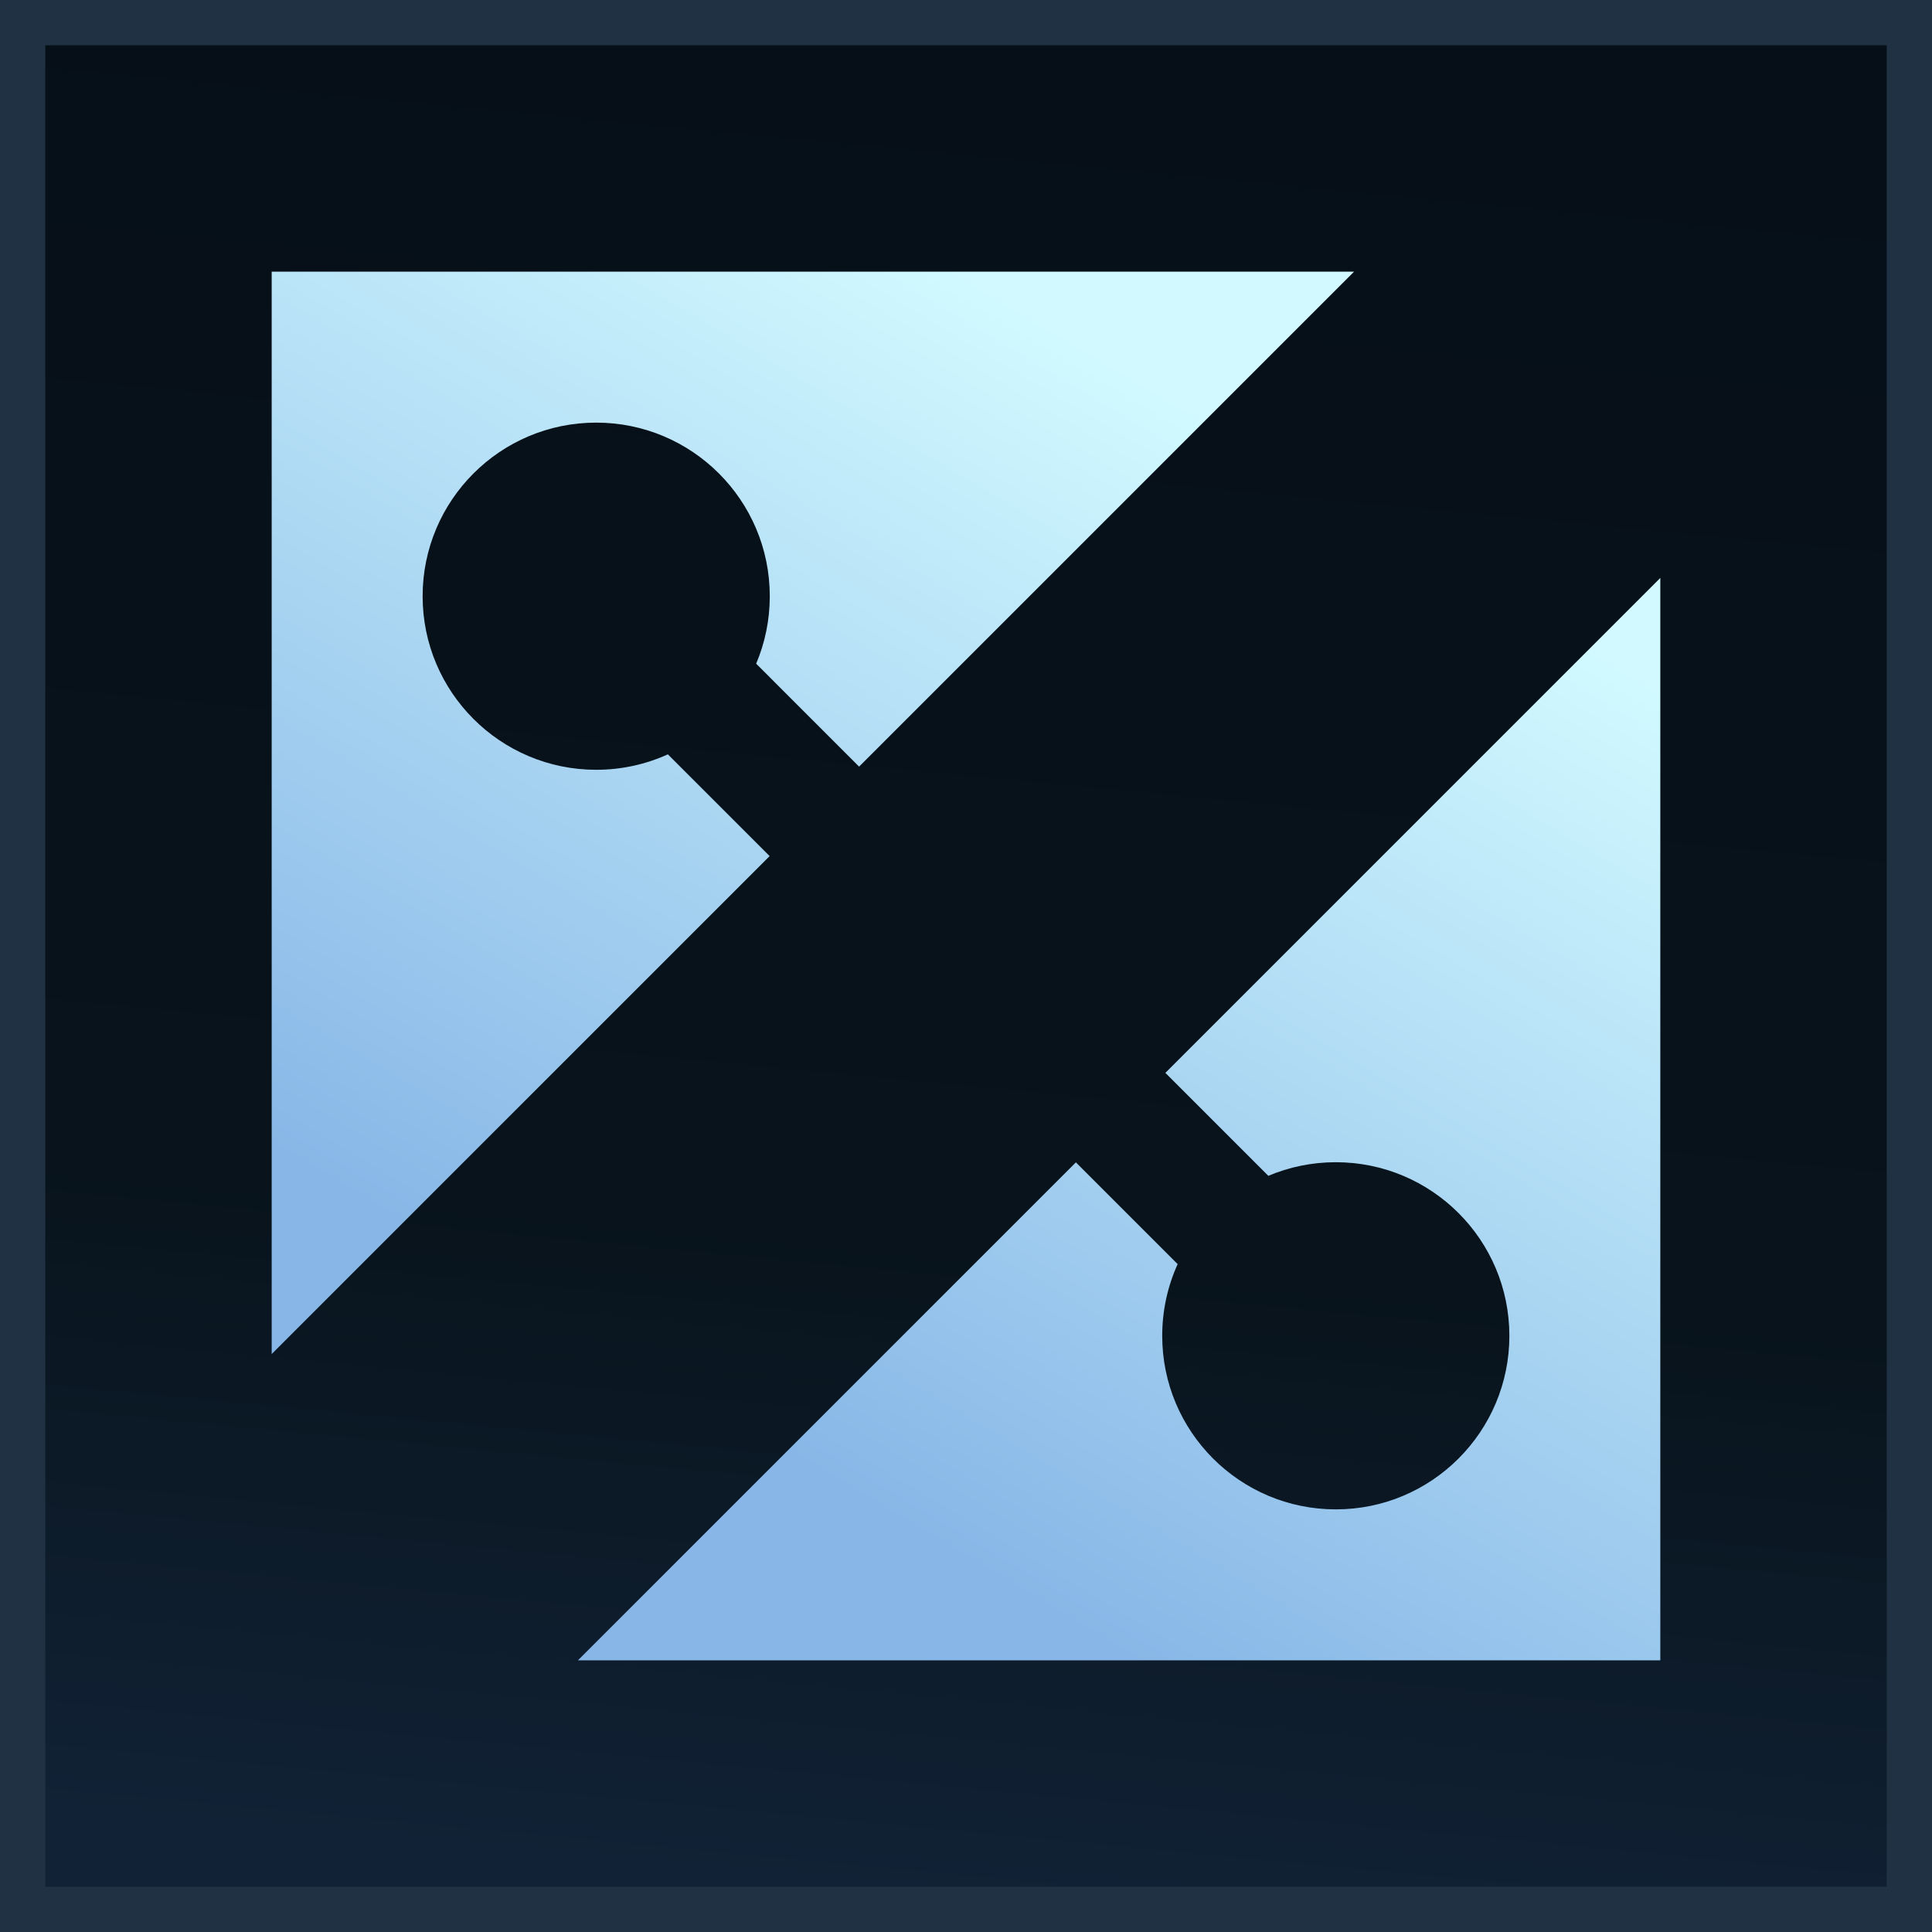
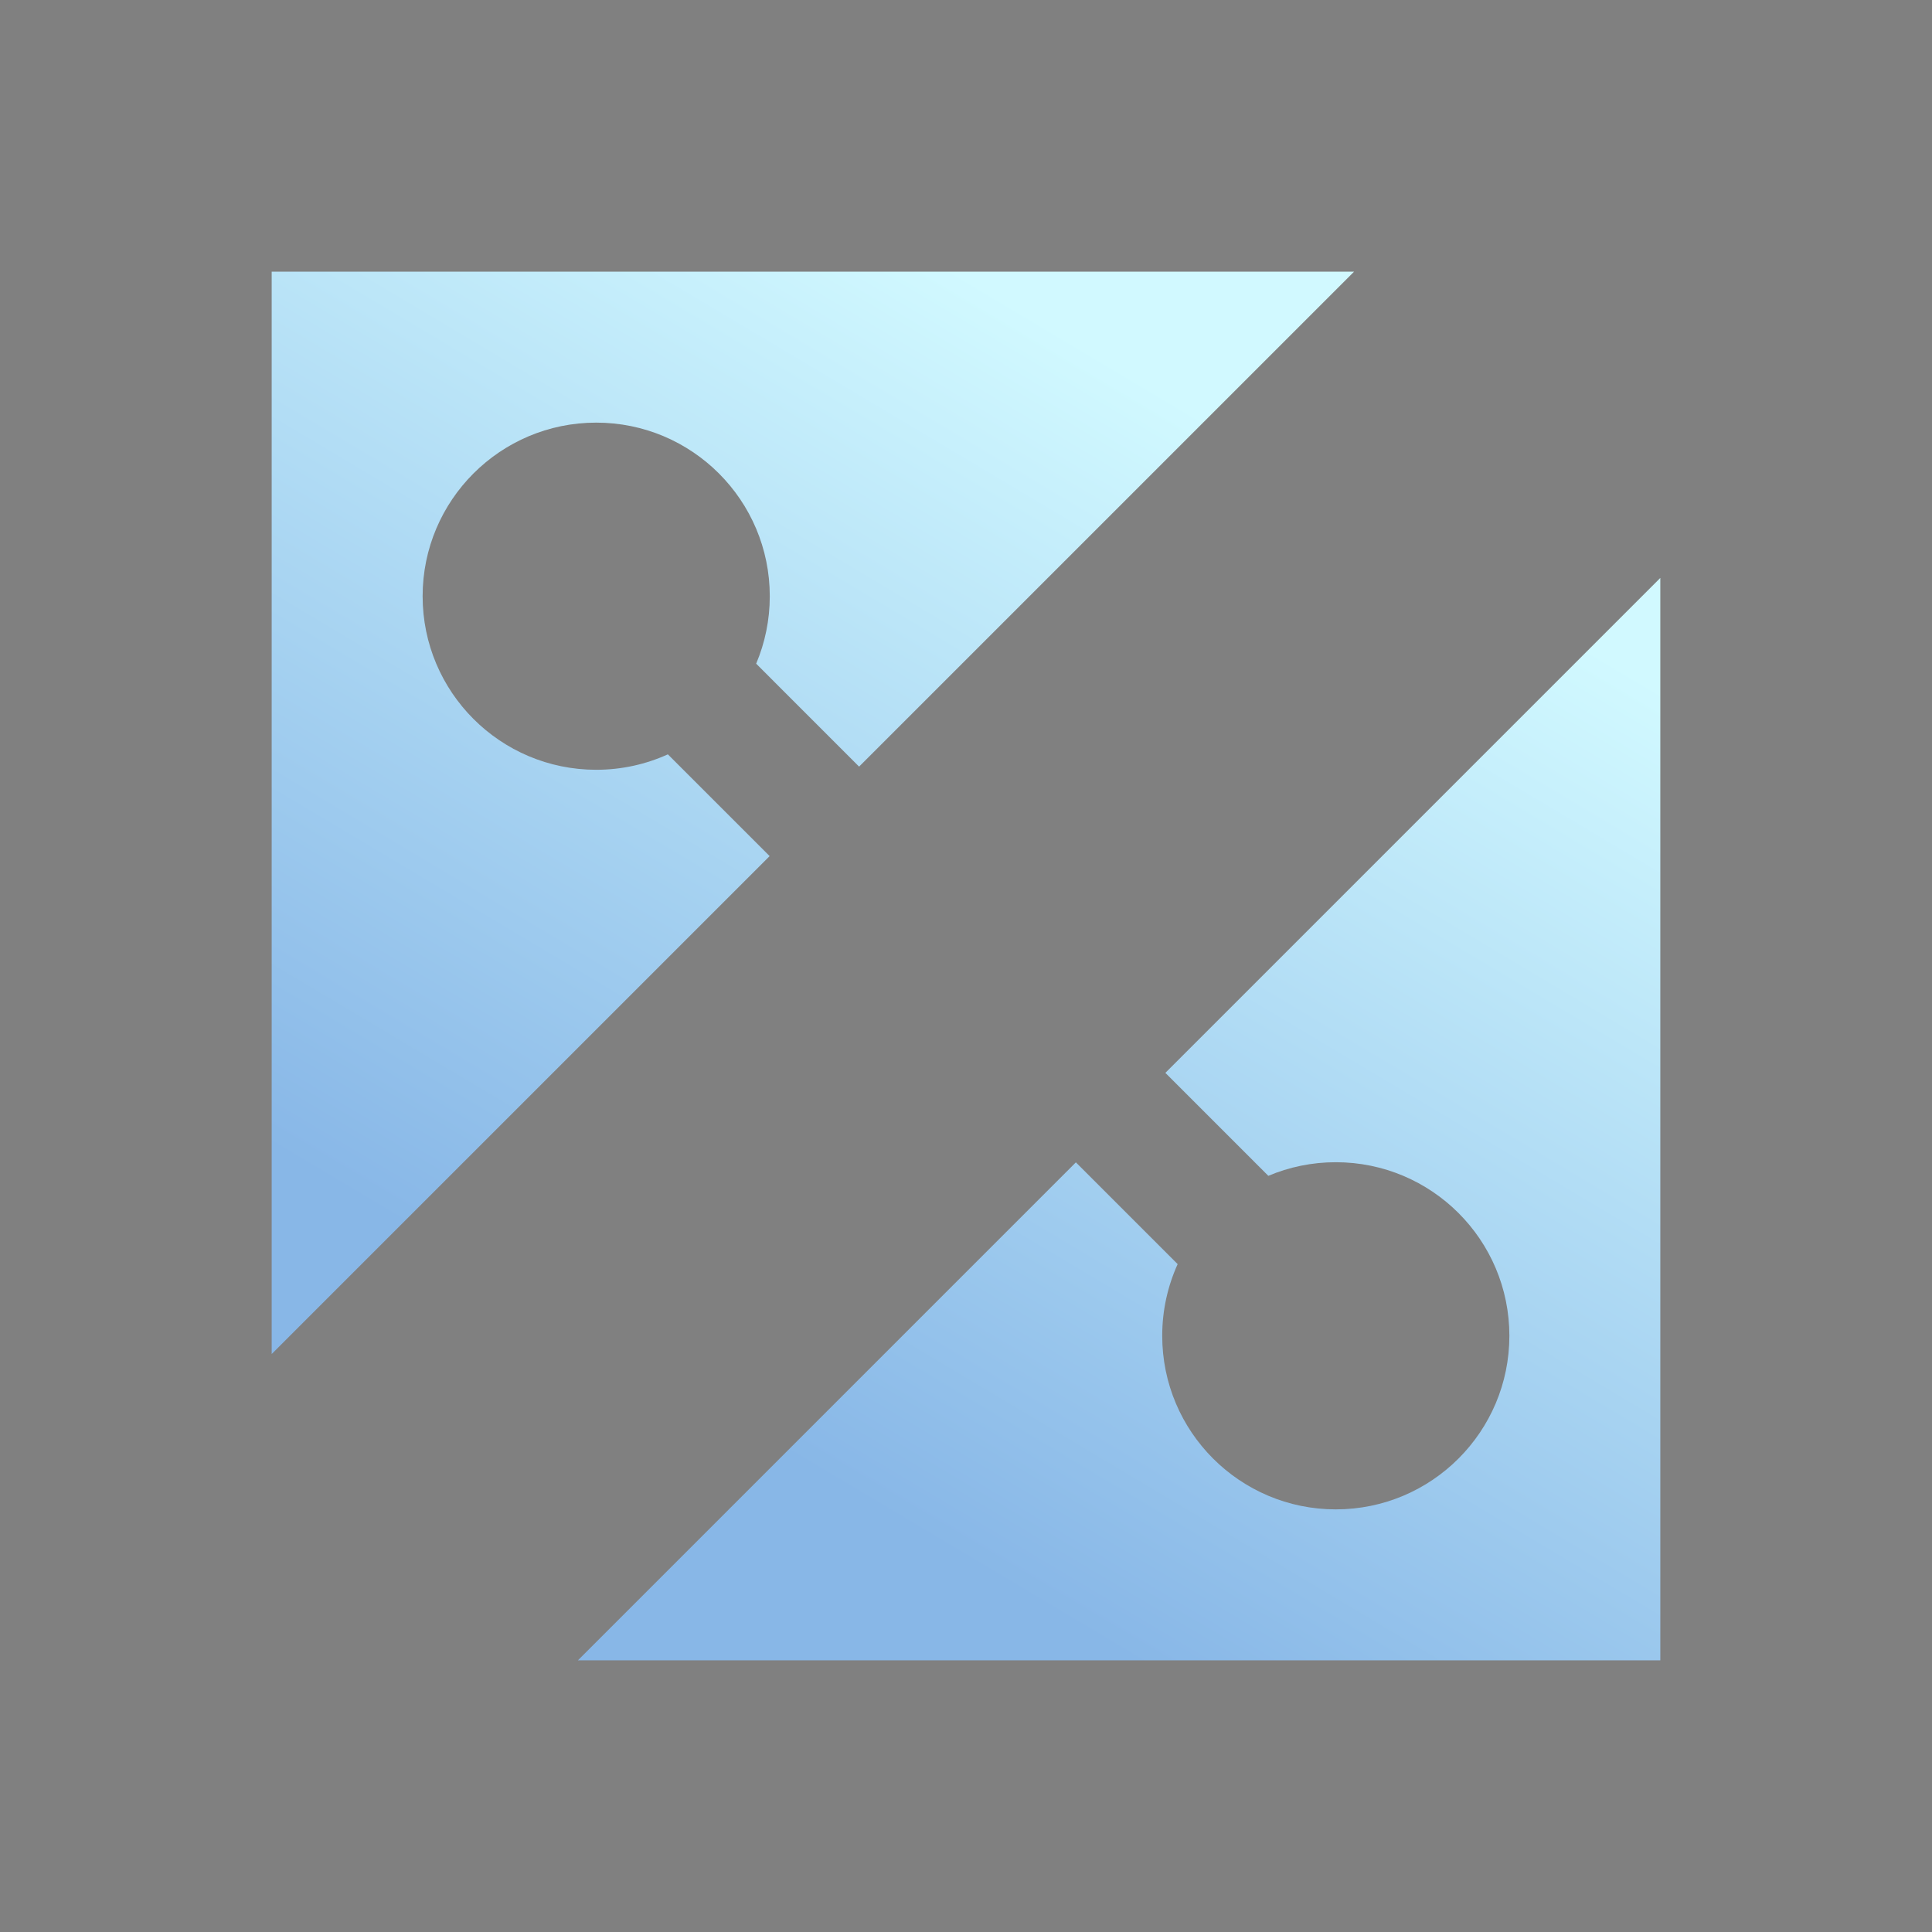
<svg xmlns="http://www.w3.org/2000/svg" width="128" height="128" viewBox="0 0 128 128" fill="none">
  <rect x="0" y="0" width="128" height="128" fill="#808080" stroke="none" />
-   <rect x="1.5" y="1.5" width="125" height="125" fill="url(#paint0_linear_1584_162451)" stroke="#1F3142" stroke-width="3" />
  <path fill-rule="evenodd" clip-rule="evenodd" d="M18 18H89.708L56.917 50.791L50.098 43.971C50.679 42.597 51 41.086 51 39.5C51 33.149 45.851 28 39.5 28C33.149 28 28 33.149 28 39.5C28 45.851 33.149 51 39.5 51C41.193 51 42.801 50.634 44.248 49.977L50.99 56.718L18 89.708V18ZM71.28 77.009L38.289 110H110V38.289L77.208 71.081L84.029 77.902C85.403 77.321 86.914 77 88.5 77C94.851 77 100 82.149 100 88.5C100 94.851 94.851 100 88.5 100C82.149 100 77 94.851 77 88.5C77 86.807 77.366 85.199 78.023 83.751L71.28 77.009Z" fill="url(#paint1_linear_1584_162451)" />
  <defs>
    <linearGradient id="paint0_linear_1584_162451" x1="64" y1="0" x2="52.171" y2="124.574" gradientUnits="userSpaceOnUse">
      <stop stop-color="#060F17" />
      <stop offset="0.654" stop-color="#08131B" />
      <stop offset="1" stop-color="#112236" />
    </linearGradient>
    <linearGradient id="paint1_linear_1584_162451" x1="102.578" y1="41.103" x2="64.983" y2="104.159" gradientUnits="userSpaceOnUse">
      <stop stop-color="#D1F9FF" />
      <stop offset="1" stop-color="#88B7E7" />
    </linearGradient>
  </defs>
</svg>